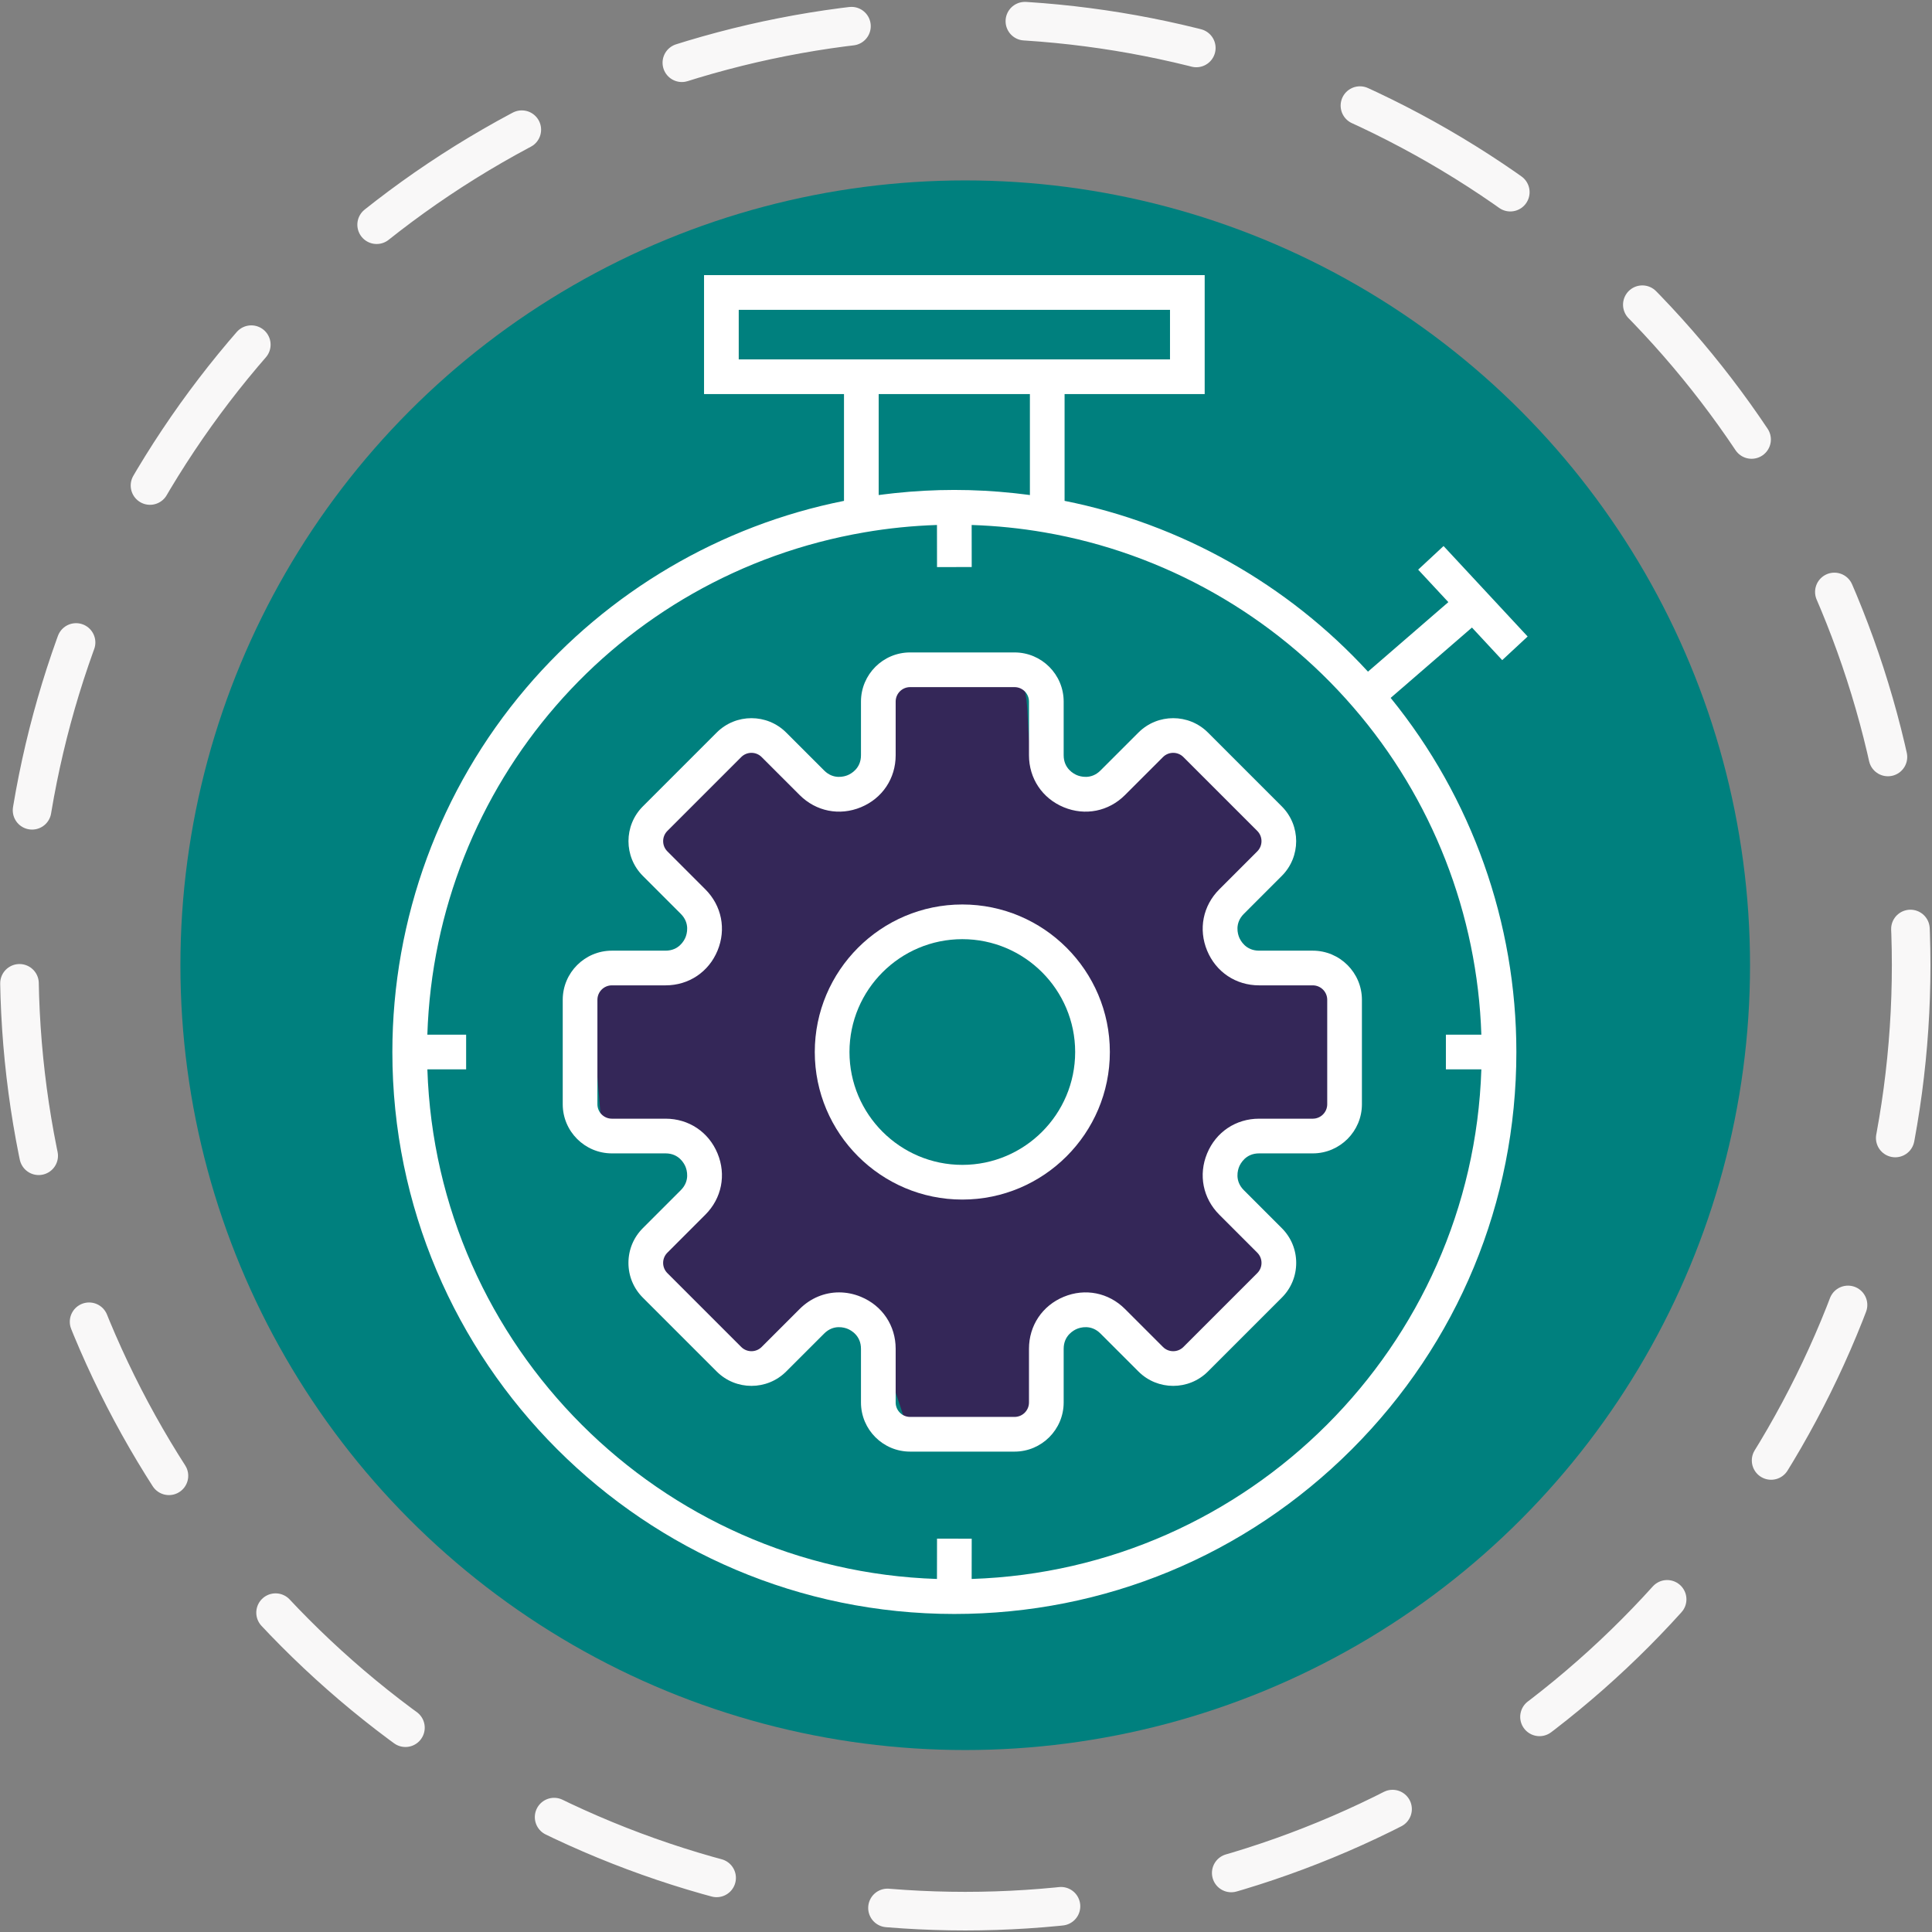
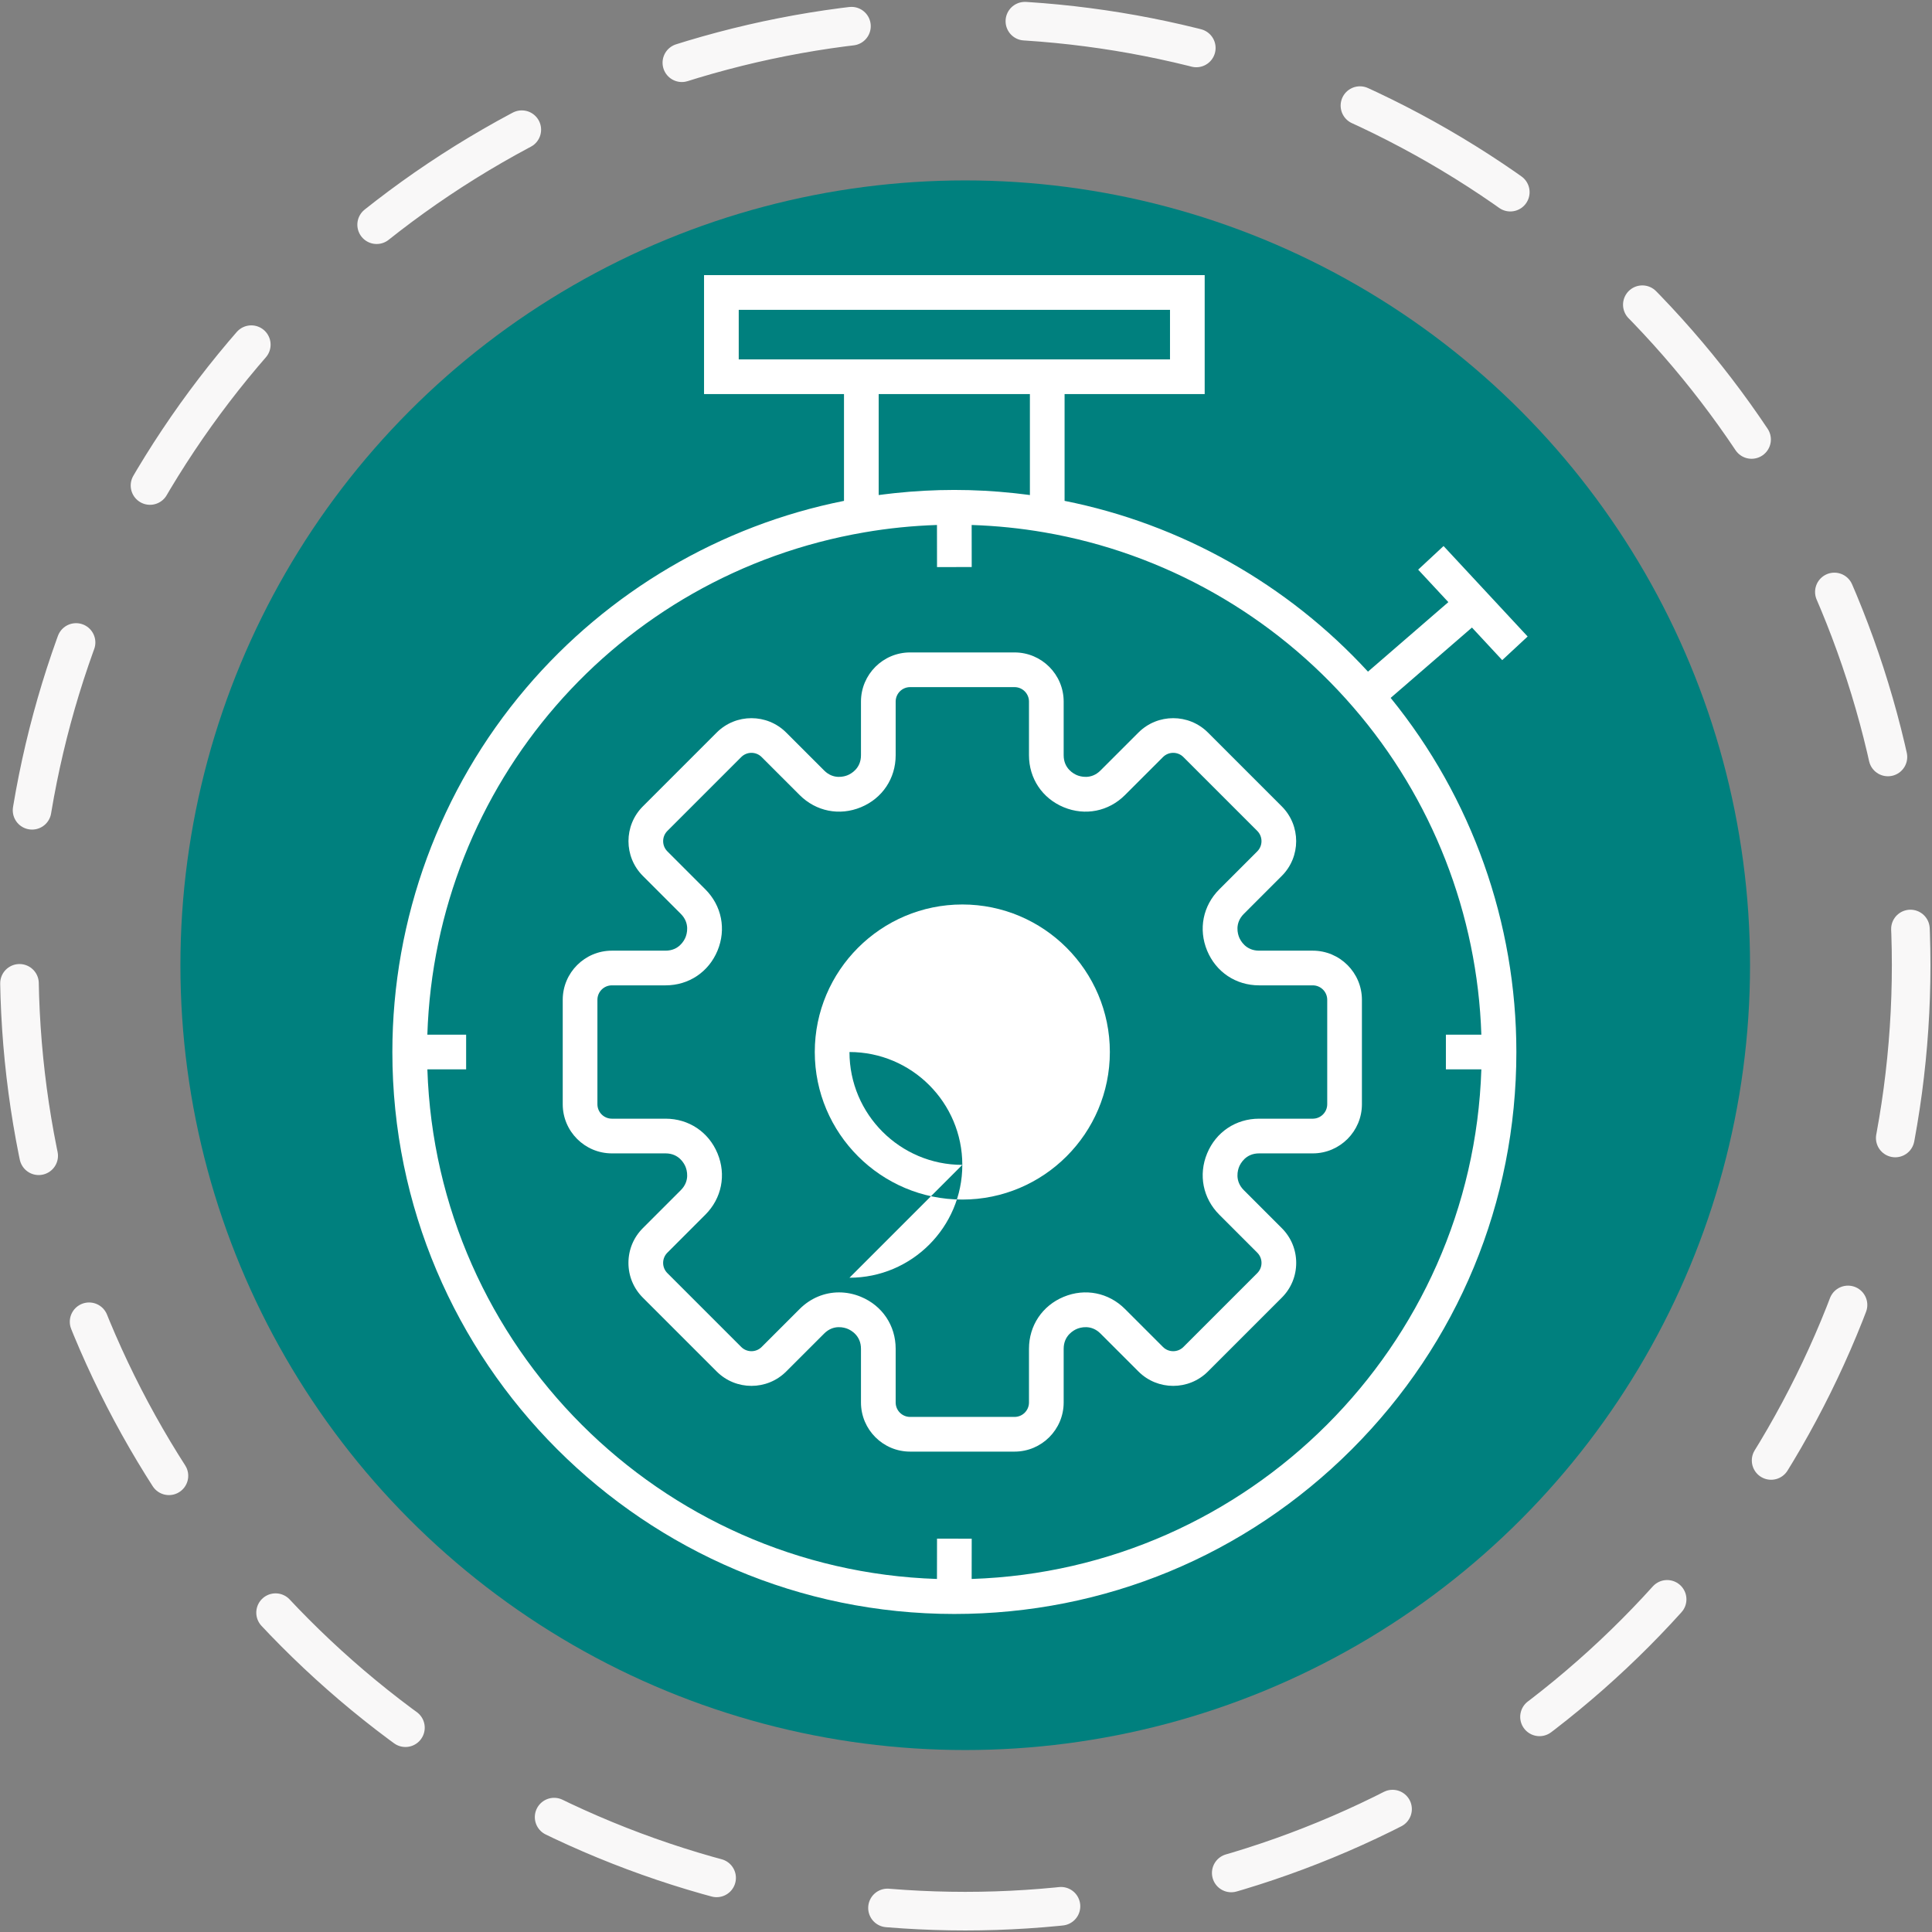
<svg xmlns="http://www.w3.org/2000/svg" width="100%" height="100%" viewBox="0 0 417 417" version="1.1" xml:space="preserve" style="fill-rule:evenodd;clip-rule:evenodd;stroke-linecap:round;">
  <rect x="0" y="0" width="417" height="417" fill="#808080" stroke="none" />
  <circle cx="208.333" cy="208.333" r="169.393" style="fill:#00807e;" />
-   <path d="M129.98,244.899l-2.778,-33.333l17.13,-2.778c-0,-0 12.5,2.315 9.259,-5.093c-3.241,-7.407 -12.963,-19.907 -12.963,-19.907l10.648,-16.204l11.111,-7.407l15.741,13.426c0,-0 12.037,-1.852 12.037,-8.797c0,-6.944 2.315,-18.055 2.315,-18.055c0,-0 24.074,-1.852 27.315,-0c3.241,1.852 0.926,13.889 3.704,17.593c2.777,3.703 10.185,15.277 17.592,6.944c7.408,-8.333 12.963,-11.111 12.963,-11.111l19.907,20.833l-6.481,10.185c0,0 -10.185,14.815 5.556,18.982c15.74,4.167 13.518,-0.722 16.185,9.278c2.666,10 -1,19.333 -2.334,21.333c-1.333,2 -16,4.667 -19.666,6c-3.667,1.333 -8,7 -0.334,12.667c7.667,5.666 7.667,15 7.667,15l-22.667,20c0,-0 -22.333,-22 -24.666,-6.667c-2.334,15.333 -8,20.333 -8,20.333l-23.334,0.334c0,-0 -4.333,-14.334 -8.333,-22.334c-4,-8 -7.333,-7 -11.667,-0.333c-4.333,6.667 -16,8.667 -16,8.667l-21,-17.334c0,0 -1.333,-9 7.667,-12.666c9,-3.667 7.333,-11.334 4.667,-15c-2.667,-3.667 -12.482,-8.778 -21.241,-4.556Zm76.907,-43.111c-14.165,-0 -25.666,11.501 -25.666,25.667c-0,14.165 11.501,25.666 25.666,25.666c14.166,0 25.667,-11.501 25.667,-25.666c0,-14.166 -11.501,-25.667 -25.667,-25.667Z" style="fill:#342758;" />
  <path d="M286.466,238.339c0,1.719 -1.401,3.117 -3.118,3.117l-11.59,0c-5.006,0 -9.301,2.872 -11.215,7.495c-1.915,4.622 -0.91,9.691 2.631,13.23l8.194,8.196c0.588,0.589 0.914,1.372 0.914,2.204c0,0.833 -0.326,1.616 -0.914,2.205l-15.944,15.943c-1.214,1.216 -3.193,1.216 -4.407,0.001l-8.199,-8.197c-3.535,-3.538 -8.606,-4.546 -13.227,-2.631c-4.626,1.915 -7.498,6.212 -7.498,11.216l0,11.59c0,1.719 -1.396,3.118 -3.113,3.118l-22.549,-0c-1.716,-0 -3.112,-1.399 -3.112,-3.118l-0,-11.59c-0,-5.004 -2.872,-9.301 -7.499,-11.216c-1.546,-0.642 -3.145,-0.955 -4.722,-0.955c-3.124,-0 -6.151,1.233 -8.504,3.587l-8.199,8.195c-1.215,1.216 -3.193,1.216 -4.408,0.001l-15.943,-15.944c-0.588,-0.589 -0.915,-1.372 -0.915,-2.205c0,-0.832 0.327,-1.615 0.915,-2.204l8.194,-8.197c3.54,-3.538 4.546,-8.607 2.631,-13.229c-1.915,-4.623 -6.209,-7.495 -11.216,-7.495l-11.59,0c-1.716,0 -3.118,-1.398 -3.118,-3.117l0,-22.544c0,-1.719 1.402,-3.118 3.118,-3.118l11.59,0c5.007,0 9.301,-2.872 11.216,-7.494c1.915,-4.623 0.909,-9.692 -2.631,-13.23l-8.194,-8.196c-1.214,-1.216 -1.214,-3.194 -0,-4.409l15.943,-15.943c1.215,-1.217 3.193,-1.217 4.408,-0l8.199,8.196c3.535,3.537 8.605,4.545 13.226,2.631c4.627,-1.915 7.499,-6.213 7.499,-11.216l-0,-11.59c-0,-1.72 1.396,-3.118 3.112,-3.118l22.549,-0c1.717,-0 3.113,1.398 3.113,3.118l0,11.59c0,5.003 2.872,9.301 7.498,11.216c4.621,1.915 9.692,0.907 13.227,-2.631l8.199,-8.196c1.214,-1.217 3.193,-1.217 4.407,-0l15.944,15.943c1.214,1.215 1.214,3.193 -0,4.409l-8.194,8.196c-3.541,3.538 -4.546,8.607 -2.631,13.23c1.914,4.622 6.209,7.494 11.215,7.494l11.59,0c1.717,0 3.118,1.399 3.118,3.118l0,22.544Zm-3.118,-33.149l-11.59,-0c-2.888,-0 -4.022,-2.199 -4.3,-2.873c-0.278,-0.673 -1.032,-3.03 1.011,-5.069l8.194,-8.196c4.134,-4.136 4.134,-10.864 -0,-14.999l-15.944,-15.943c-4.134,-4.135 -10.862,-4.135 -14.997,-0l-8.199,8.196c-2.038,2.038 -4.396,1.288 -5.07,1.008c-0.674,-0.279 -2.872,-1.413 -2.872,-4.298l-0,-11.59c-0,-5.848 -4.755,-10.606 -10.601,-10.606l-22.549,-0c-5.845,-0 -10.6,4.758 -10.6,10.606l-0,11.59c-0,2.885 -2.198,4.019 -2.872,4.298c-0.674,0.28 -3.033,1.032 -5.07,-1.008l-8.2,-8.196c-4.134,-4.135 -10.862,-4.135 -14.996,-0l-15.944,15.943c-4.134,4.135 -4.134,10.863 -0,14.999l8.194,8.196c2.043,2.039 1.289,4.396 1.011,5.069c-0.279,0.674 -1.412,2.873 -4.301,2.873l-11.59,-0c-5.845,-0 -10.605,4.757 -10.605,10.605l-0,22.544c-0,5.848 4.76,10.605 10.605,10.605l11.59,0c2.889,0 4.022,2.199 4.301,2.872c0.278,0.674 1.032,3.03 -1.011,5.07l-8.194,8.196c-2.006,2.003 -3.107,4.666 -3.107,7.499c-0,2.833 1.101,5.497 3.107,7.5l15.944,15.943c4.134,4.135 10.862,4.136 14.996,-0.001l8.2,-8.195c2.037,-2.04 4.396,-1.288 5.07,-1.008c0.674,0.279 2.872,1.413 2.872,4.298l-0,11.59c-0,5.848 4.755,10.606 10.6,10.606l22.549,-0c5.846,-0 10.601,-4.758 10.601,-10.606l-0,-11.59c-0,-2.885 2.198,-4.019 2.872,-4.298c0.674,-0.28 3.032,-1.032 5.07,1.008l8.199,8.196c4.135,4.135 10.863,4.136 14.997,-0.001l15.944,-15.942c2.005,-2.003 3.107,-4.667 3.107,-7.5c0,-2.833 -1.102,-5.496 -3.107,-7.499l-8.194,-8.195c-2.043,-2.041 -1.289,-4.397 -1.011,-5.071c0.278,-0.673 1.412,-2.872 4.3,-2.872l11.59,0c5.846,0 10.606,-4.757 10.606,-10.605l0,-22.544c0,-5.848 -4.76,-10.605 -10.606,-10.605Z" style="fill:#fff;fill-rule:nonzero;" />
-   <path d="M207.706,251.425c-13.43,0 -24.357,-10.927 -24.357,-24.358c0,-13.431 10.927,-24.359 24.357,-24.359c13.43,0 24.356,10.928 24.356,24.359c0,13.431 -10.926,24.358 -24.356,24.358Zm-0,-56.204c-17.559,-0 -31.845,14.286 -31.845,31.846c0,17.56 14.286,31.846 31.845,31.846c17.559,0 31.844,-14.286 31.844,-31.846c0,-17.56 -14.285,-31.846 -31.844,-31.846Z" style="fill:#fff;fill-rule:nonzero;" />
+   <path d="M207.706,251.425c-13.43,0 -24.357,-10.927 -24.357,-24.358c13.43,0 24.356,10.928 24.356,24.359c0,13.431 -10.926,24.358 -24.356,24.358Zm-0,-56.204c-17.559,-0 -31.845,14.286 -31.845,31.846c0,17.56 14.286,31.846 31.845,31.846c17.559,0 31.844,-14.286 31.844,-31.846c0,-17.56 -14.285,-31.846 -31.844,-31.846Z" style="fill:#fff;fill-rule:nonzero;" />
  <path d="M319.733,223.323l-7.653,0l-0,7.488l7.653,-0c-1.941,59.778 -50.216,108.043 -110.011,109.989l0.011,-8.692l-7.488,-0.009l-0.011,8.702c-59.779,-1.94 -108.048,-50.208 -109.989,-109.99l8.365,-0l-0,-7.488l-8.371,0c1.739,-53.958 40.857,-99.235 94.314,-108.419c5.172,-0.895 10.419,-1.422 15.681,-1.593l0.011,9.086l7.488,-0.009l-0.011,-9.077c5.263,0.172 10.504,0.699 15.676,1.593l0.016,0.003c25.822,4.435 49.5,17.841 66.679,37.75l0.005,0.005c17.051,19.69 26.78,44.654 27.635,70.661Zm-97.442,-138.261l-0,21.788c-0.166,-0.022 -0.332,-0.041 -0.498,-0.063c-0.203,-0.027 -0.406,-0.052 -0.609,-0.077c-0.658,-0.083 -1.316,-0.16 -1.974,-0.233c-0.133,-0.014 -0.262,-0.03 -0.396,-0.043c-4.268,-0.454 -8.562,-0.686 -12.841,-0.686c-4.273,-0 -8.563,0.232 -12.831,0.685c-0.139,0.014 -0.273,0.03 -0.412,0.045c-0.652,0.072 -1.305,0.148 -1.952,0.23c-0.208,0.026 -0.417,0.052 -0.626,0.08c-0.165,0.021 -0.331,0.04 -0.497,0.062l-0,-21.788l32.636,0Zm-62.844,-7.487l0,-10.702l93.084,0l-0,10.702l-22.752,-0l-0,-0.002l-47.612,0l0,0.002l-22.72,-0Zm164.79,64.905l5.487,-5.097l-18.147,-19.527l-5.482,5.097l6.514,7.009l-17.345,15.006c-17.366,-18.9 -40.391,-31.867 -65.485,-36.862l-0,-23.044l30.239,0l0,-25.677l-108.058,0l-0,25.677l30.207,0l0,23.045c-26.624,5.304 -50.89,19.56 -68.609,40.387c-18.618,21.884 -28.871,49.788 -28.871,78.573c0,66.879 54.41,121.289 121.286,121.289c32.406,0 62.87,-12.618 85.788,-35.528c22.913,-22.91 35.53,-53.367 35.53,-85.761c-0,-27.895 -9.612,-54.887 -27.133,-76.434l17.548,-15.183l6.531,7.03Z" style="fill:#fff;fill-rule:nonzero;" />
  <circle cx="208.333" cy="208.333" r="204.167" style="fill:none;stroke:#f9f8f8;stroke-width:8.33px;stroke-dasharray:37.5,37.5;" />
</svg>